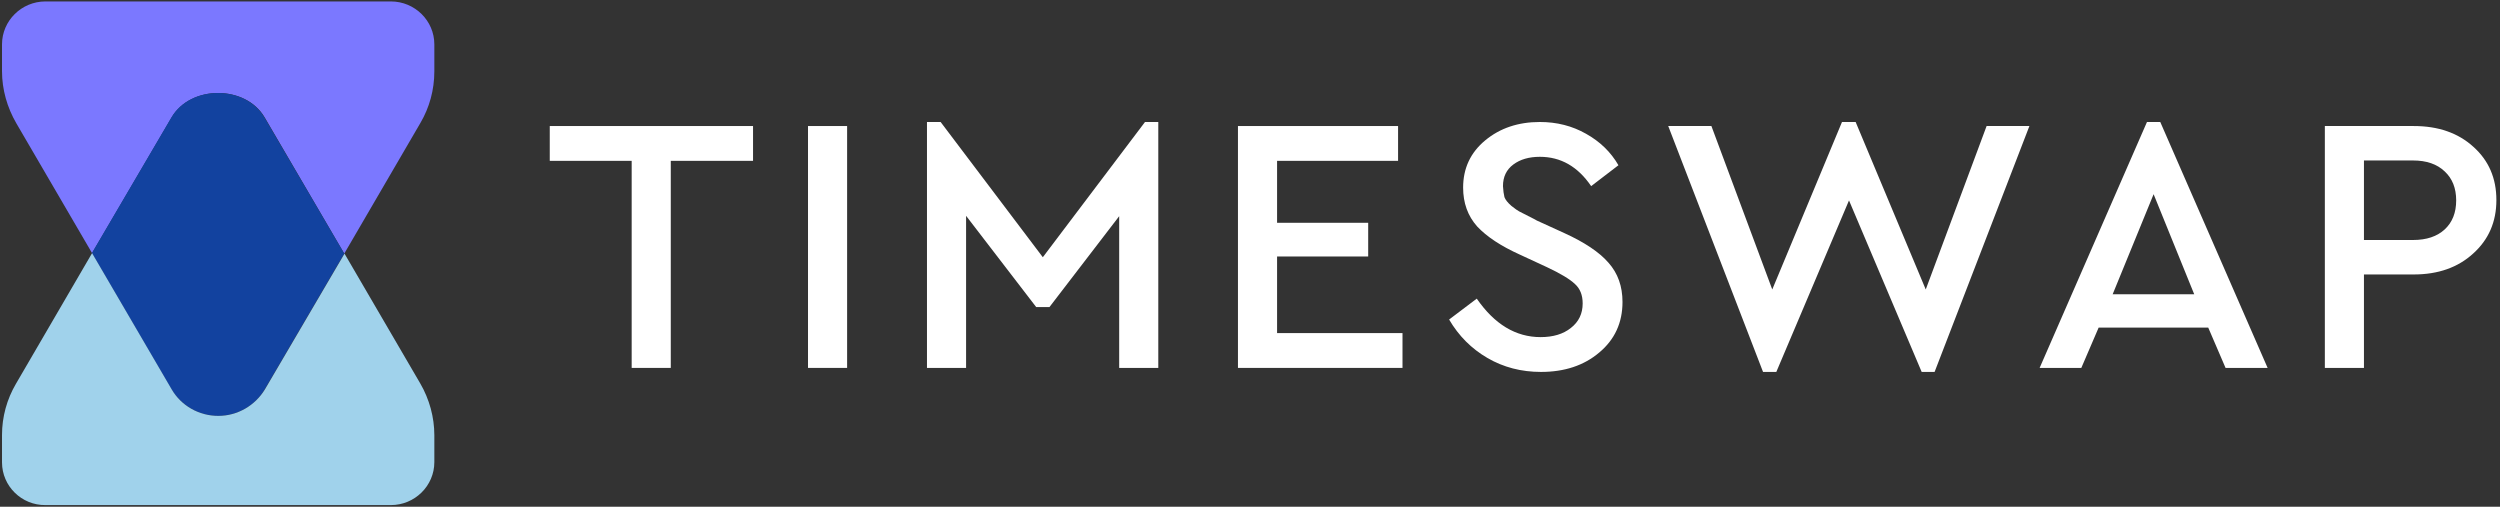
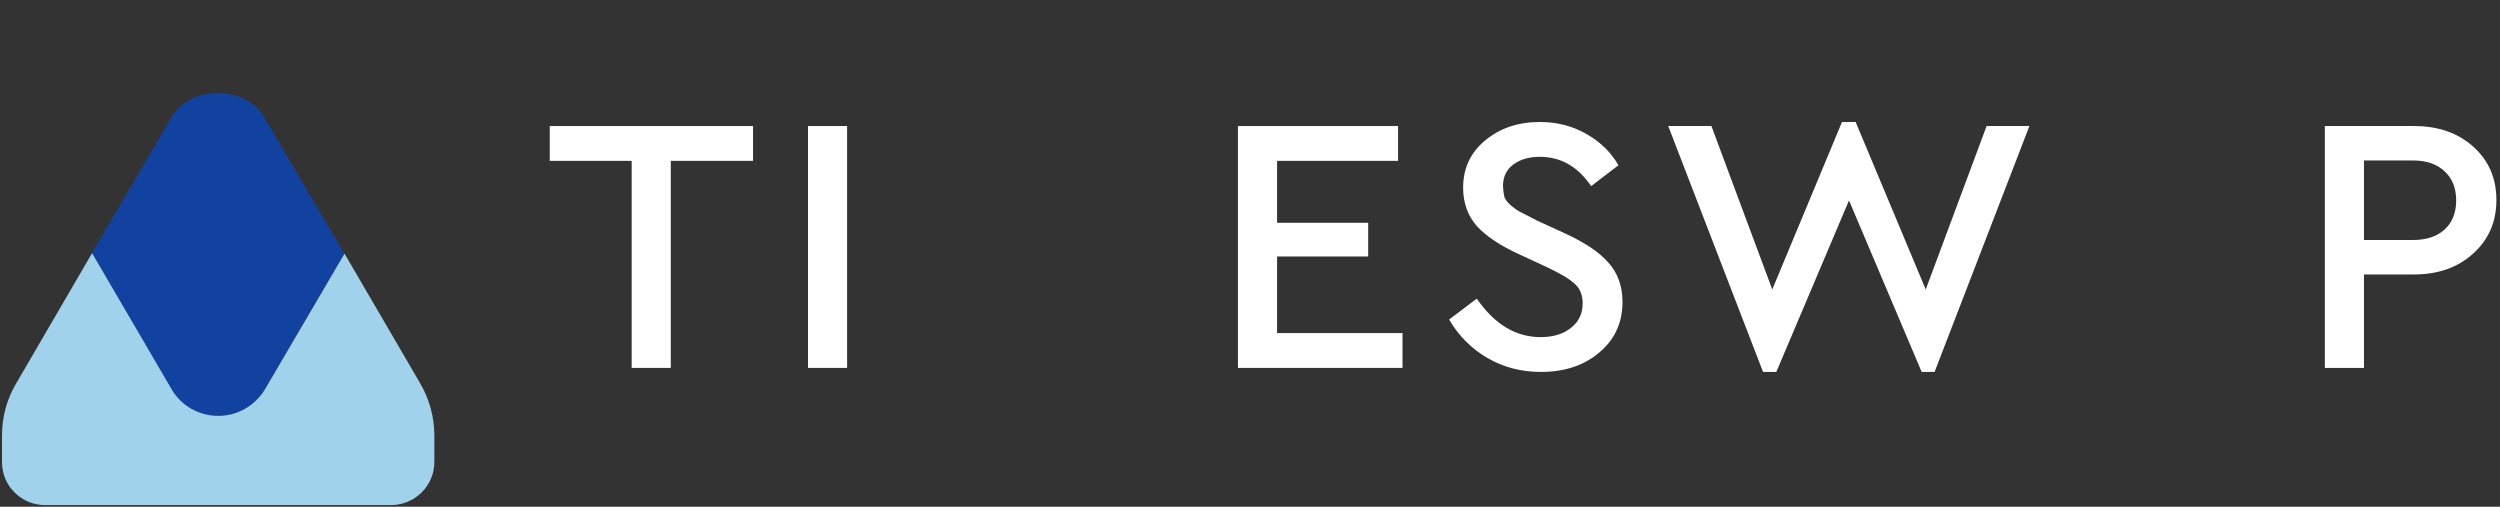
<svg xmlns="http://www.w3.org/2000/svg" width="148" height="30" viewBox="0 0 148 30" fill="none">
  <rect x="0" y="0" width="148" height="30" fill="#333333" stroke="none" />
  <path d="M37.395 21.78V9.522H32.546V7.461H44.58V9.522H39.71V21.78H37.395Z" fill="white" />
  <path d="M47.834 21.78V7.461H50.149V21.78H47.834Z" fill="white" />
-   <path d="M67.784 7.222H68.571V21.78H66.256V12.798L62.128 18.178H61.342L57.192 12.776V21.78H54.877V7.222H55.685L61.735 15.228L67.784 7.222Z" fill="white" />
  <path d="M73.287 21.78V7.461H82.766V9.522H75.603V13.189H80.997V15.184H75.603V19.719H83.028V21.78H73.287Z" fill="white" />
  <path d="M85.787 18.916L87.425 17.679C88.474 19.198 89.733 19.957 91.204 19.957C91.946 19.957 92.543 19.777 92.995 19.415C93.461 19.053 93.694 18.569 93.694 17.962C93.694 17.47 93.541 17.086 93.235 16.812C92.929 16.522 92.376 16.19 91.575 15.814L89.981 15.076C88.86 14.57 88.015 14.013 87.447 13.405C86.894 12.784 86.617 12.017 86.617 11.106C86.617 9.963 87.054 9.03 87.928 8.307C88.801 7.584 89.879 7.222 91.16 7.222C92.165 7.222 93.075 7.454 93.89 7.917C94.72 8.38 95.361 9.001 95.812 9.782L94.196 11.019C93.41 9.862 92.398 9.283 91.16 9.283C90.519 9.283 89.995 9.435 89.588 9.739C89.18 10.043 88.976 10.47 88.976 11.019C88.991 11.279 89.02 11.496 89.063 11.67C89.122 11.829 89.26 12.003 89.478 12.191C89.697 12.364 89.85 12.473 89.937 12.516C90.024 12.559 90.308 12.704 90.789 12.95C90.876 12.993 90.942 13.03 90.985 13.058L92.602 13.796C93.81 14.346 94.684 14.931 95.222 15.553C95.776 16.175 96.052 16.949 96.052 17.875C96.052 19.104 95.594 20.102 94.676 20.869C93.774 21.635 92.623 22.018 91.226 22.018C90.061 22.018 89.005 21.744 88.059 21.194C87.112 20.644 86.355 19.885 85.787 18.916Z" fill="white" />
  <path d="M117.607 7.461H120.141L114.528 22.018H113.763L109.461 11.865L105.158 22.018H104.372L98.759 7.461H101.315L104.918 17.137L109.046 7.222H109.854L114.004 17.137L117.607 7.461Z" fill="white" />
-   <path d="M131.753 21.78L130.727 19.393H124.24L123.214 21.78H120.746L127.101 7.222H127.888L134.243 21.78H131.753ZM129.897 17.419L127.494 11.496L125.07 17.419H129.897Z" fill="white" />
  <path d="M137.631 21.78V7.461H142.894C144.35 7.461 145.53 7.873 146.432 8.698C147.335 9.508 147.786 10.556 147.786 11.844C147.786 13.131 147.328 14.187 146.41 15.011C145.508 15.835 144.336 16.248 142.894 16.248H139.946V21.78H137.631ZM139.946 14.208H142.851C143.651 14.208 144.277 13.998 144.729 13.579C145.18 13.16 145.406 12.588 145.406 11.865C145.406 11.142 145.18 10.571 144.729 10.151C144.277 9.717 143.651 9.5 142.851 9.5H139.946V14.208Z" fill="white" />
-   <path d="M25.713 2.625V4.224C25.713 5.323 25.424 6.365 24.889 7.278L20.38 15.014L15.669 6.95C14.542 5.023 11.29 5.023 10.163 6.95L5.451 14.986L0.971 7.307C0.422 6.365 0.119 5.294 0.119 4.224V2.625C0.119 1.227 1.275 0.085 2.691 0.085H23.14C24.557 0.085 25.713 1.227 25.713 2.625Z" fill="#7B78FF" />
  <path d="M20.38 15.014L15.669 23.05C15.105 24.02 14.05 24.62 12.909 24.62C11.767 24.62 10.726 24.006 10.148 23.05L5.437 14.986L10.148 6.95C11.275 5.023 14.527 5.023 15.654 6.95L20.38 15.014Z" fill="#12429F" />
  <path d="M25.713 25.762V27.36C25.713 28.759 24.557 29.901 23.14 29.901H2.691C1.275 29.915 0.119 28.773 0.119 27.375V25.748C0.119 24.677 0.408 23.635 0.943 22.722L5.451 14.986L10.163 23.05C10.726 24.021 11.781 24.62 12.923 24.62C14.065 24.62 15.105 24.006 15.683 23.05L20.395 15.014L24.875 22.693C25.424 23.635 25.713 24.706 25.713 25.762Z" fill="#A0D2EB" />
</svg>